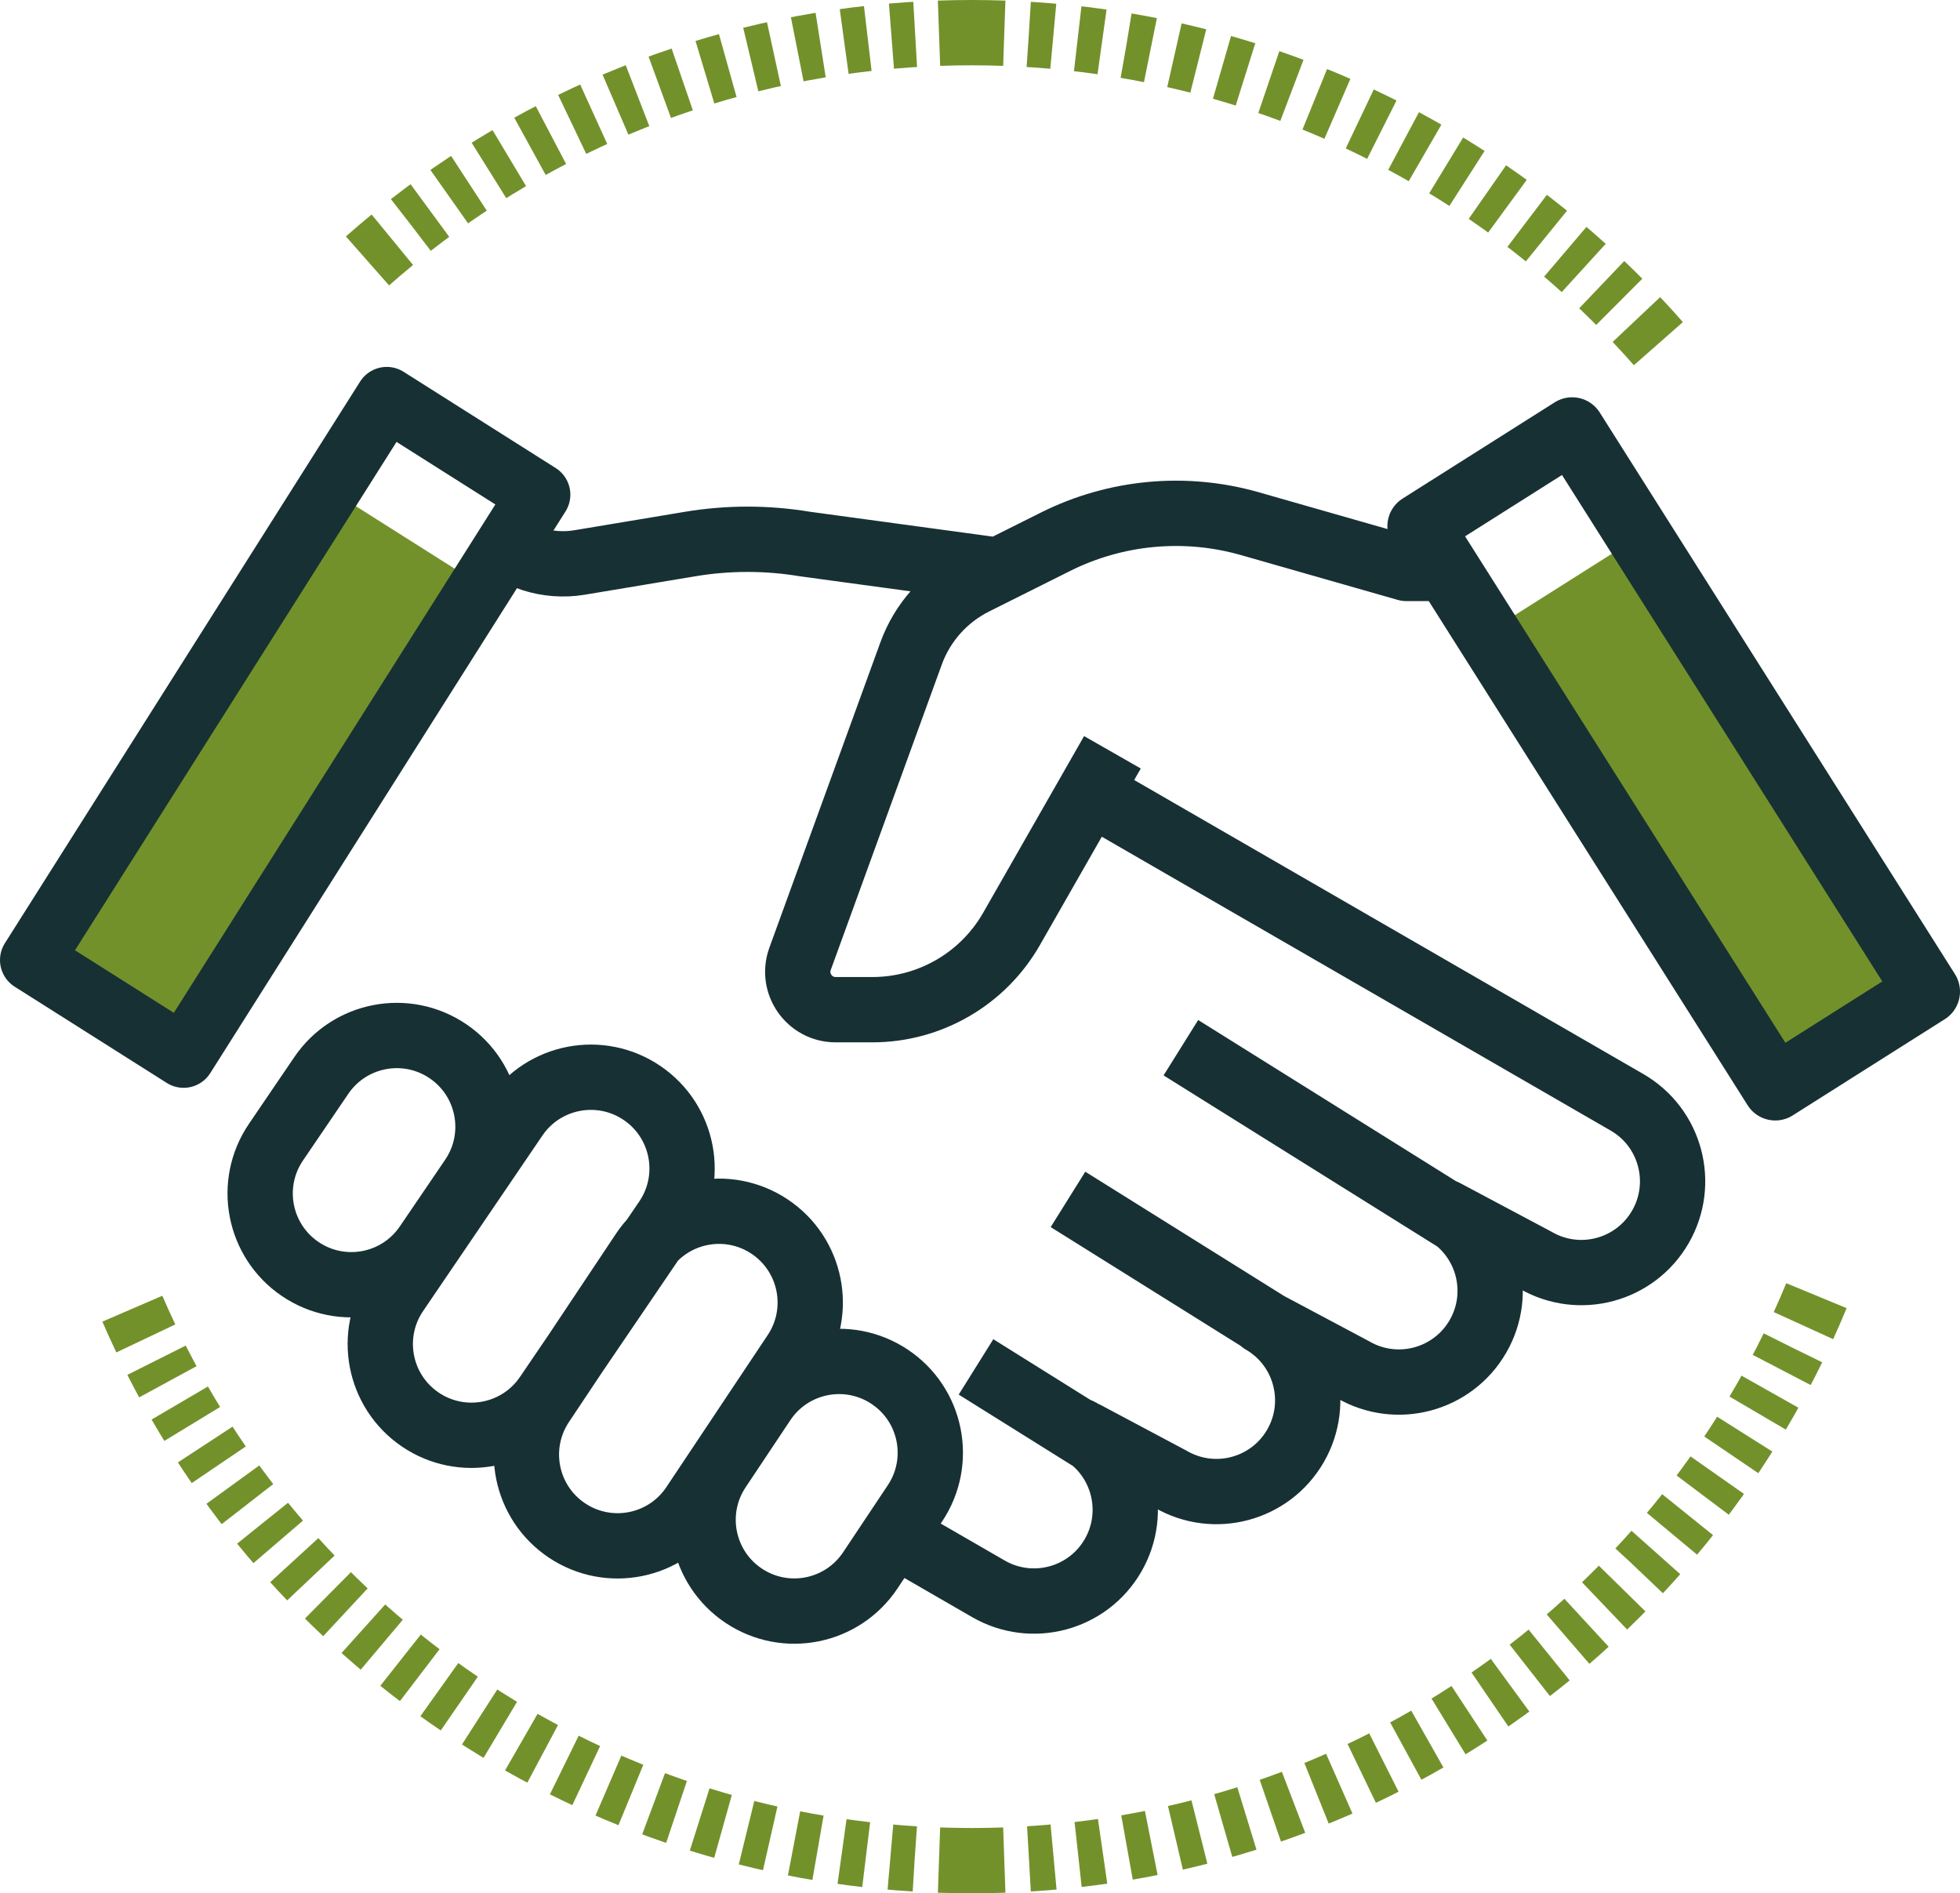
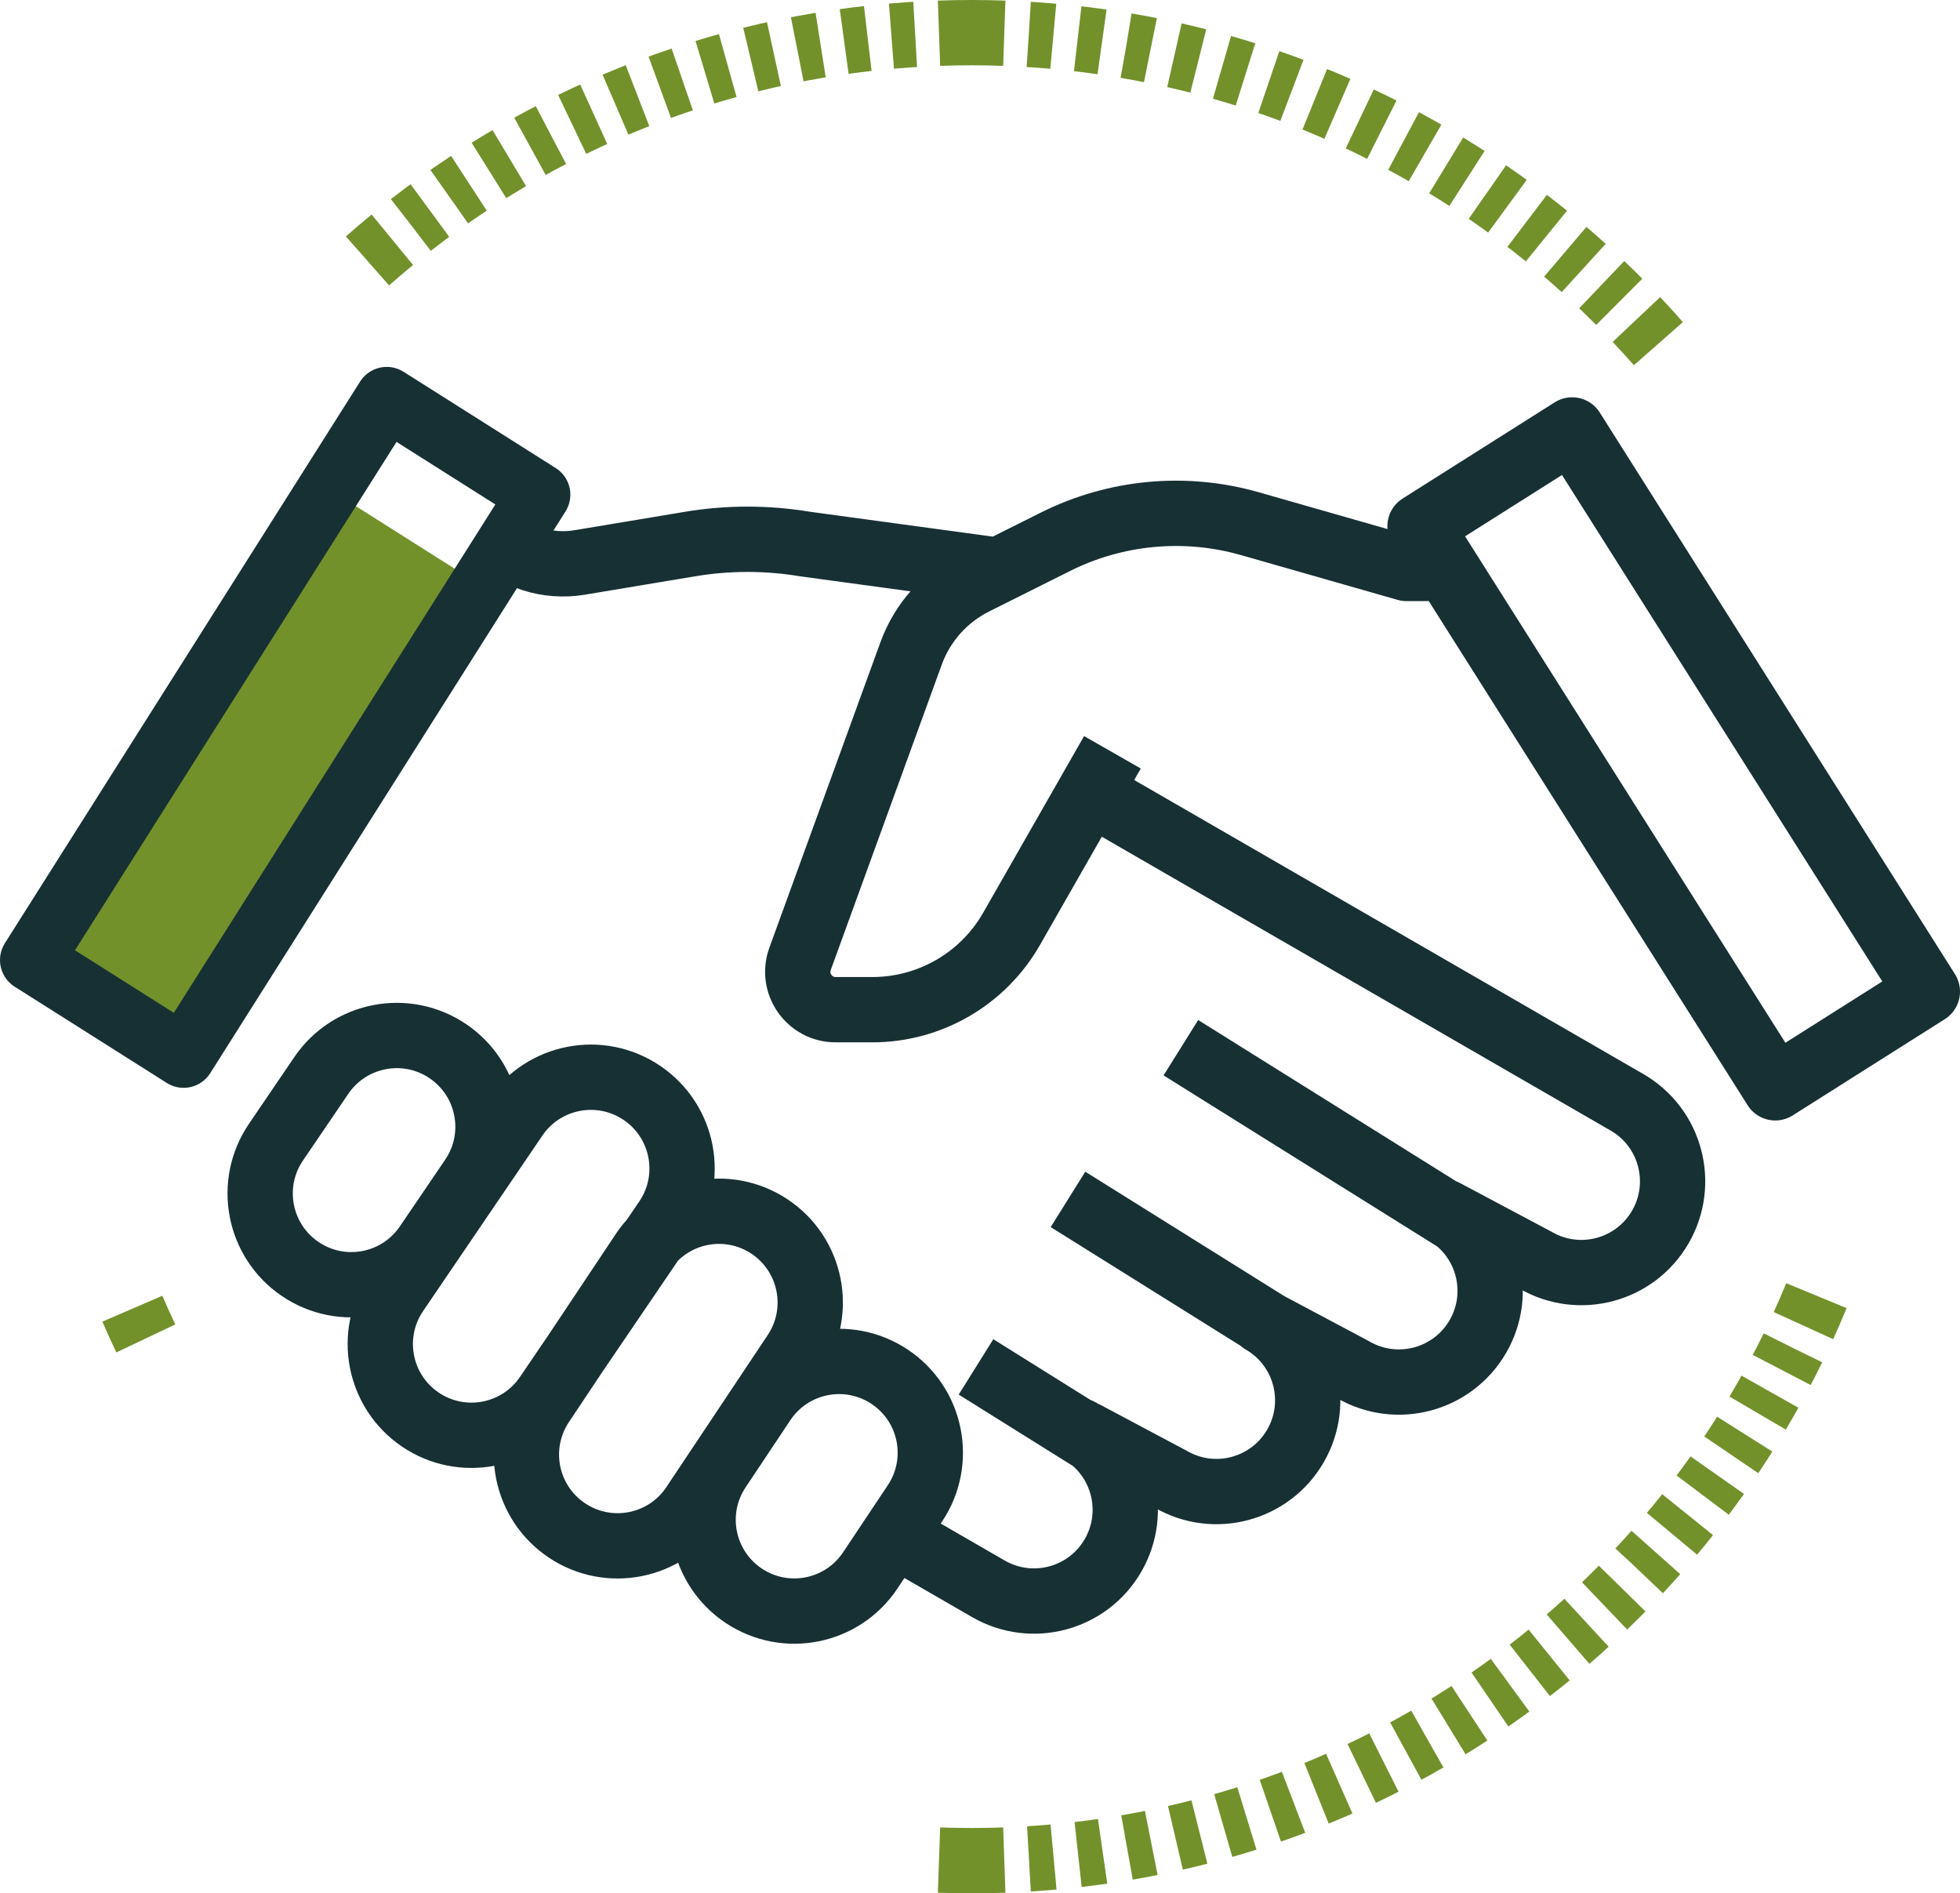
<svg xmlns="http://www.w3.org/2000/svg" id="Layer_1" version="1.1" viewBox="0 0 240.139 231.916">
  <defs>
    <style>
      .st0 {
        stroke-dasharray: 2.983 2.983;
      }

      .st0, .st1, .st2, .st3, .st4, .st5, .st6 {
        fill: none;
        stroke-linejoin: round;
      }

      .st0, .st1, .st2, .st3, .st5, .st6 {
        stroke-width: 8px;
      }

      .st0, .st1, .st2, .st3, .st6 {
        stroke: #73912b;
      }

      .st1 {
        stroke-dasharray: 3.007 3.007;
      }

      .st2 {
        stroke-dasharray: 3.025 3.025;
      }

      .st7 {
        fill: #73912b;
      }

      .st3 {
        stroke-dasharray: 2.915 2.915;
      }

      .st4 {
        stroke-width: 7.721px;
      }

      .st4, .st5 {
        stroke: #173033;
      }
    </style>
  </defs>
-   <polygon class="st7" points="237.27 121.134 217.269 133.787 181.815 77.744 201.817 65.091 237.27 121.134 237.27 121.134" />
  <path class="st5" d="M176.956,69.631h-4.629l-19.187-5.483c-7.938-2.267-16.437-1.478-23.821,2.215l-9.923,4.961c-3.609,1.805-6.39,4.925-7.77,8.717l-13.603,37.411c-1.101,3.027,1.141,6.227,4.361,6.227h4.499c7.047,0,13.553-3.776,17.05-9.894l12.362-21.634M60.297,65.467c2.806,2.806,6.794,4.084,10.708,3.432l13.564-2.261c4.65-.775,9.397-.775,14.046,0l24.272,3.3M52.296,152.477l5.557-8.174c3.471-5.105,2.146-12.056-2.958-15.527-5.105-3.471-12.056-2.146-15.527,2.958l-5.558,8.174c-3.471,5.105-2.146,12.056,2.958,15.527,5.105,3.471,12.056,2.146,15.527-2.958h0ZM67.012,170.918l14.621-21.503c3.471-5.104,2.146-12.056-2.959-15.527-5.105-3.471-12.056-2.146-15.527,2.959l-14.62,21.502c-3.471,5.105-2.147,12.057,2.958,15.528,5.105,3.47,12.056,2.146,15.527-2.959h0ZM84.974,184.376l12.419-18.63c3.423-5.136,2.035-12.076-3.101-15.5-5.136-3.423-12.076-2.035-15.499,3.101l-12.419,18.63c-3.423,5.136-2.036,12.076,3.101,15.499,5.136,3.424,12.075,2.036,15.499-3.1h0ZM106.622,192.367l5.482-8.224c3.424-5.137,2.036-12.075-3.1-15.499-5.136-3.424-12.076-2.036-15.499,3.1l-5.482,8.224c-3.424,5.136-2.036,12.076,3.1,15.499,5.136,3.425,12.076,2.036,15.499-3.1h0ZM111.194,188.897l9.907,5.72c5.345,3.086,12.181,1.255,15.268-4.091,3.085-5.345,1.254-12.181-4.091-15.268-.044-.024,11.177,5.947,11.177,5.947,5.345,3.086,12.181,1.255,15.267-4.091,3.086-5.346,1.254-12.182-4.09-15.268l11.176,5.947c5.345,3.086,12.181,1.255,15.268-4.091,3.086-5.346,1.254-12.181-4.091-15.268l11.177,5.947c5.345,3.086,12.181,1.255,15.267-4.091,3.086-5.346,1.254-12.181-4.091-15.268l-64.745-37.38M180.447,150.69l-35.765-22.354M161.053,165.794l-30.203-18.877M135.567,177.425l-15.986-9.991M236.139,121.461l-18.635,11.789-43.522-68.797,18.636-11.789,43.521,68.797h0Z" />
  <polygon class="st7" points="3.288 116.39 23.29 129.044 59.385 71.988 39.383 59.335 3.288 116.39 3.288 116.39" />
  <polygon class="st4" points="3.861 117.6 22.496 129.389 66.018 60.593 47.383 48.804 3.861 117.6 3.861 117.6" />
  <path class="st2" d="M219.665,165.113c-17.443,35.637-53.26,60.642-95.108,62.67" />
-   <path class="st0" d="M112.068,227.702c-41.147-2.53-76.283-27.286-93.552-62.412" />
  <path class="st6" d="M222.552,158.71c-.51,1.234-1.042,2.457-1.594,3.668M123.046,227.846c-1.327.046-2.66.07-3.999.07s-2.672-.024-3.999-.07M17.866,163.947c-.571-1.202-1.122-2.417-1.651-3.643" />
  <path class="st3" d="M50.349,27.548c17.626-13.716,39.462-22.276,63.242-23.417" />
  <path class="st1" d="M126.05,4.216c28.753,1.775,54.57,14.402,73.403,33.836" />
  <path class="st6" d="M45.025,31.96c1-.882,2.015-1.746,3.046-2.592M115.048,4.07c1.327-.047,2.66-.07,3.999-.07s2.672.024,3.999.07M200.493,39.138c.915.97,1.812,1.956,2.693,2.957" />
</svg>